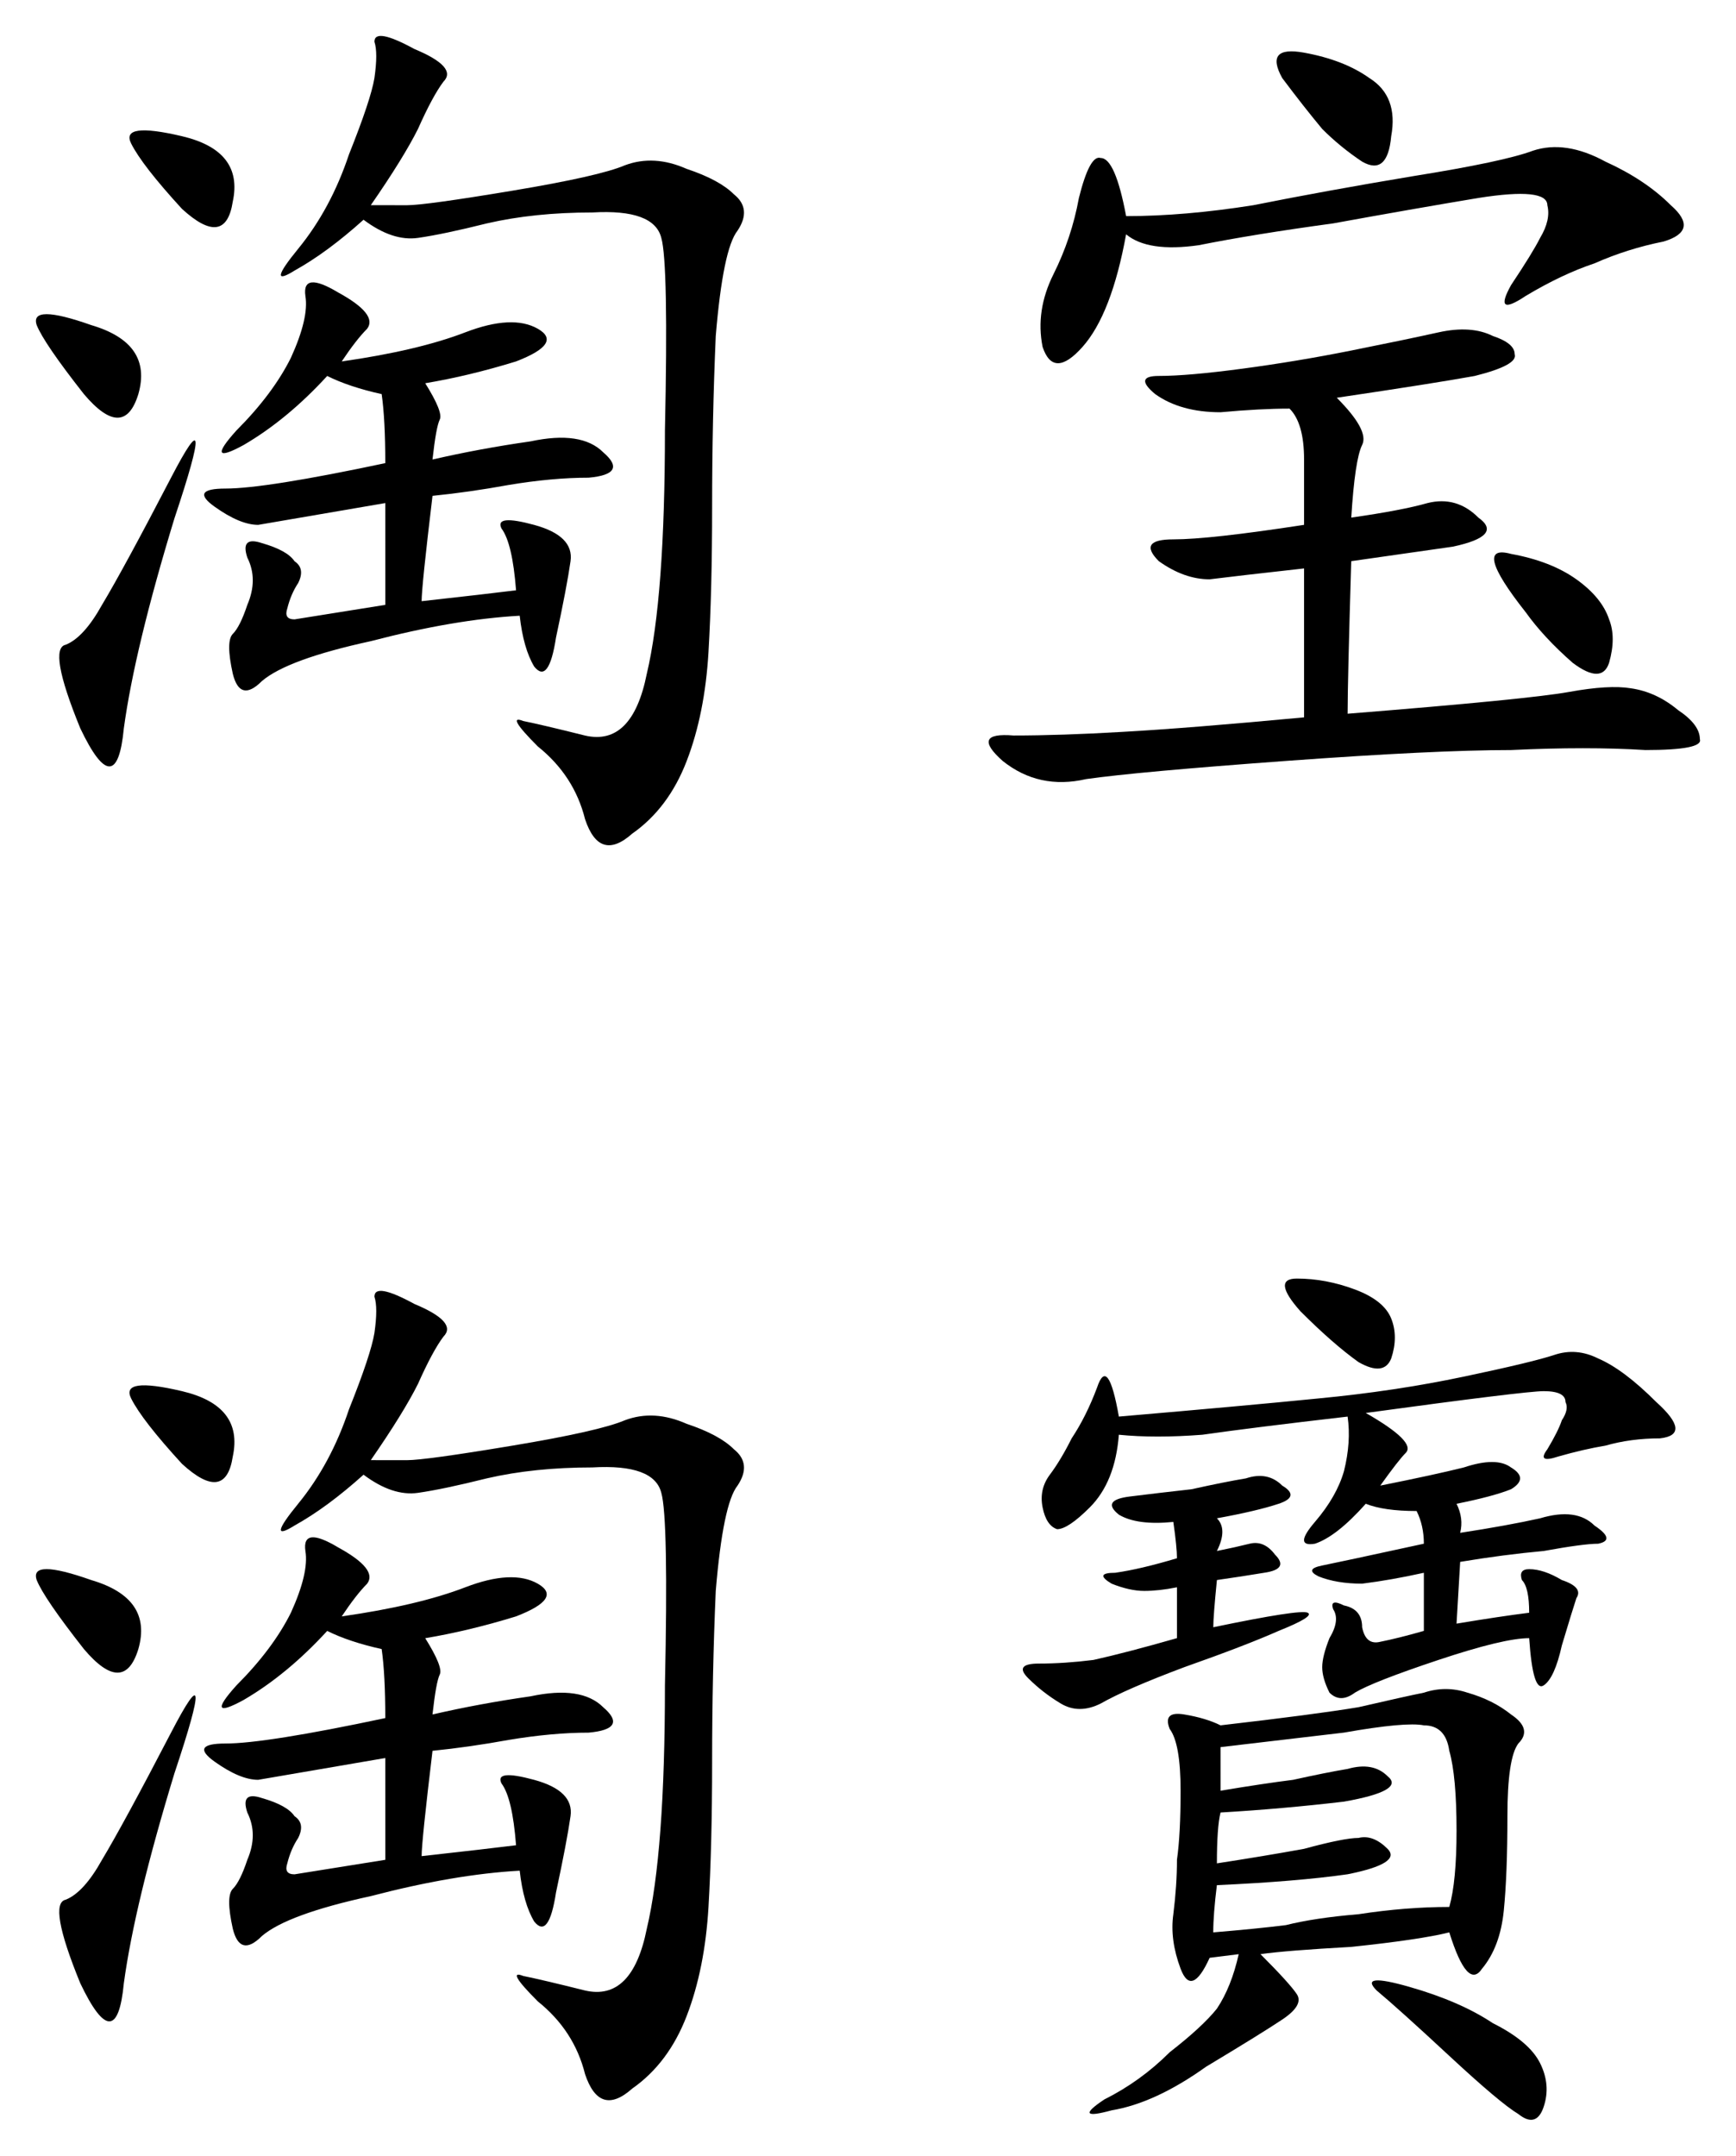
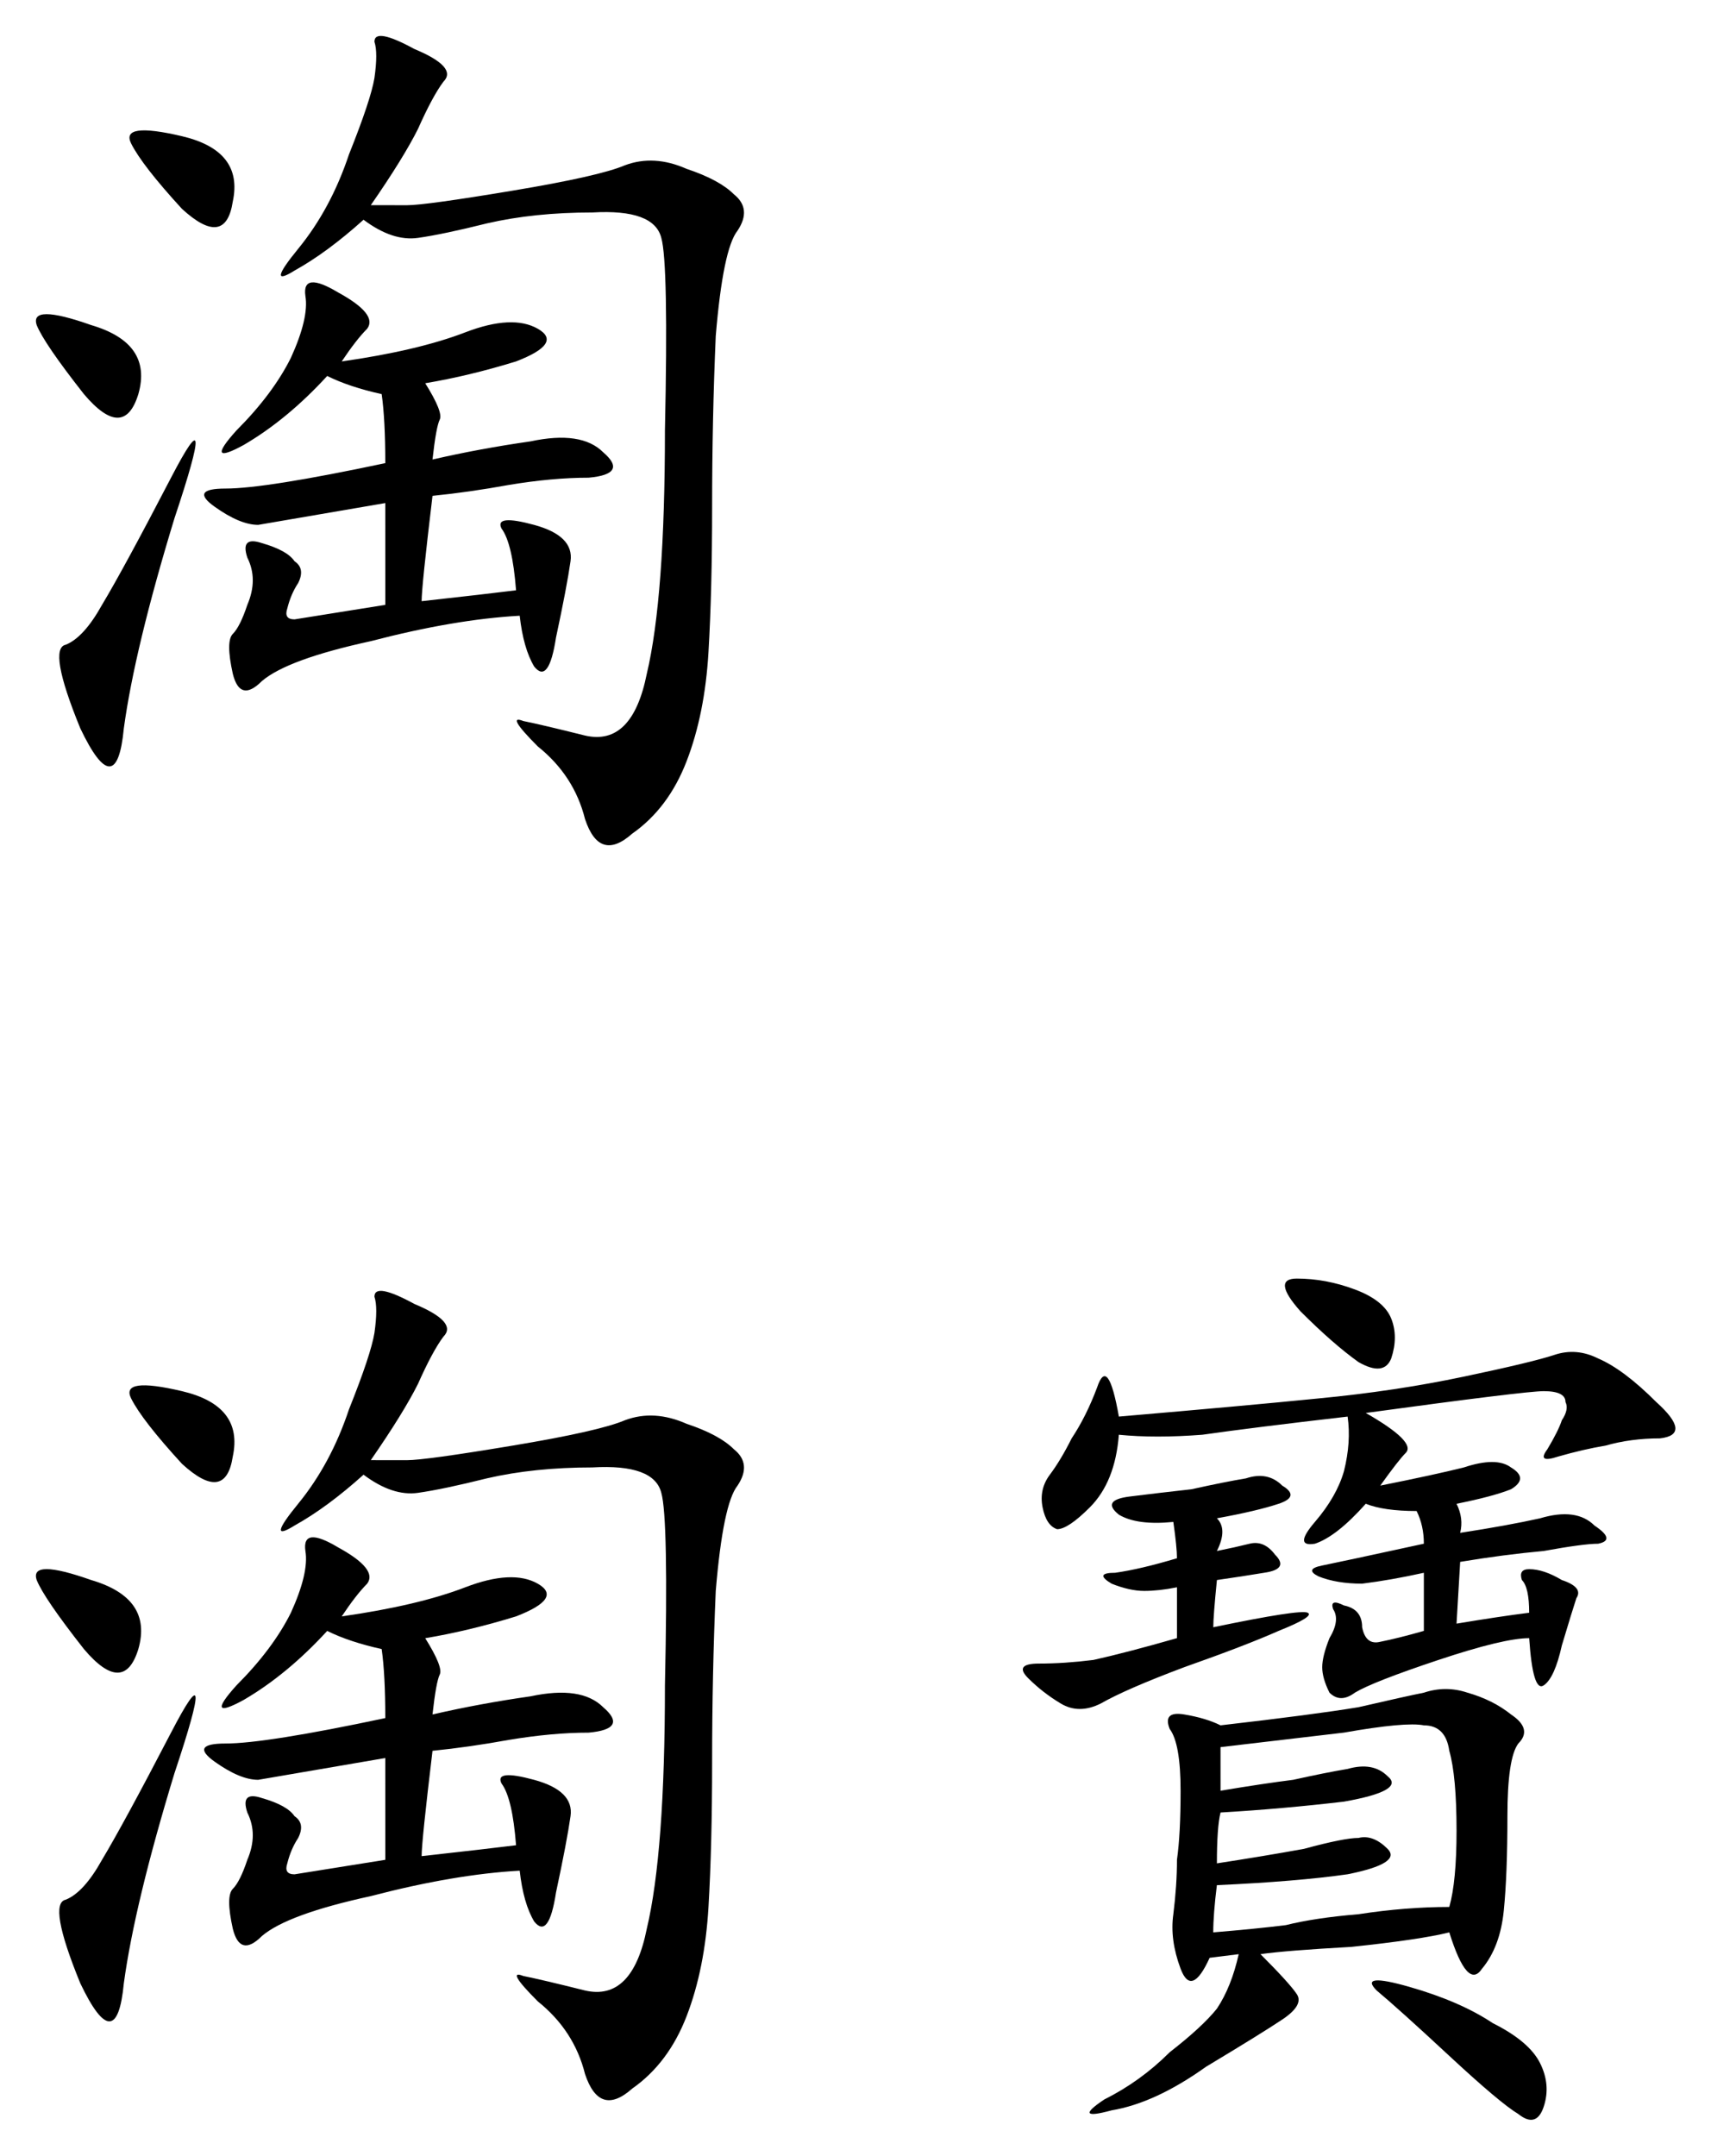
<svg xmlns="http://www.w3.org/2000/svg" id="svg8" version="1.1" viewBox="0 0 96.615 119.944" height="119.944mm" width="96.615mm">
  <defs id="defs2" />
  <g transform="translate(-33.043,-95.959)" id="layer1">
    <g id="text30" style="font-style:normal;font-weight:normal;font-size:51.737px;line-height:1.25;font-family:sans-serif;letter-spacing:0px;word-spacing:0px;fill:#000000;fill-opacity:1;stroke:none;stroke-width:1.293px;stroke-linecap:butt;stroke-linejoin:miter;stroke-opacity:1" aria-label="淘宝 淘寶">
      <path id="path32" style="font-style:normal;font-variant:normal;font-weight:normal;font-stretch:normal;font-family:KaiTi;-inkscape-font-specification:KaiTi;stroke-width:1.293px" d="m 55.699,107.377 q 1.01,0 5.861,-0.808 4.85,-0.808 6.265,-1.415 1.617,-0.606 3.436,0.202 1.819,0.606 2.627,1.415 1.01,0.808 0.202,2.021 -0.808,1.01 -1.213,5.861 -0.202,4.648 -0.202,9.499 0,4.648 -0.202,8.084 -0.202,3.436 -1.213,6.063 -1.01,2.627 -3.031,4.042 -1.819,1.617 -2.627,-0.808 -0.606,-2.425 -2.627,-4.042 -1.819,-1.819 -0.808,-1.415 1.01,0.202 3.436,0.808 2.627,0.606 3.436,-3.436 1.01,-4.244 1.01,-13.541 0.202,-9.297 -0.202,-10.711 -0.404,-1.617 -3.84,-1.415 -3.234,0 -5.861,0.606 -2.425,0.606 -3.84,0.808 -1.415,0.202 -3.031,-1.01 -2.021,1.819 -3.84,2.829 -1.617,1.01 0.202,-1.213 1.819,-2.223 2.829,-5.255 1.213,-3.031 1.415,-4.244 0.202,-1.415 0,-2.021 0,-0.808 2.223,0.404 2.425,1.01 1.617,1.819 -0.606,0.808 -1.415,2.627 -0.808,1.617 -2.627,4.244 z m -1.213,16.572 q -5.861,1.01 -7.073,1.213 -1.01,0 -2.425,-1.01 -1.415,-1.01 0.606,-1.01 2.223,0 8.892,-1.415 0,-2.425 -0.202,-3.84 -1.819,-0.404 -3.031,-1.01 -2.223,2.425 -4.648,3.84 -2.223,1.213 -0.404,-0.808 2.021,-2.021 3.031,-4.042 1.01,-2.223 0.808,-3.436 -0.202,-1.415 1.819,-0.202 2.223,1.213 1.617,2.021 -0.606,0.606 -1.415,1.819 4.244,-0.606 6.871,-1.617 2.627,-1.01 4.042,-0.202 1.415,0.808 -1.213,1.819 -2.627,0.808 -5.052,1.213 1.01,1.617 0.808,2.021 -0.202,0.404 -0.404,2.223 2.627,-0.606 5.457,-1.01 2.829,-0.606 4.042,0.606 1.415,1.213 -0.808,1.415 -2.021,0 -4.446,0.404 -2.223,0.404 -4.244,0.606 -0.606,5.052 -0.606,5.861 3.638,-0.404 5.255,-0.606 -0.202,-2.627 -0.808,-3.436 -0.404,-0.808 1.819,-0.202 2.223,0.606 2.021,2.021 -0.202,1.415 -0.808,4.244 -0.404,2.627 -1.213,1.617 -0.606,-1.01 -0.808,-2.829 -3.638,0.202 -8.286,1.415 -4.648,1.01 -6.063,2.223 -1.213,1.213 -1.617,-0.404 -0.404,-1.819 0,-2.223 0.404,-0.404 0.808,-1.617 0.606,-1.415 0,-2.627 -0.404,-1.213 0.808,-0.808 1.415,0.404 1.819,1.01 0.606,0.404 0.202,1.213 -0.404,0.606 -0.606,1.415 -0.202,0.606 0.404,0.606 l 5.052,-0.808 z m -11.722,0.808 q -2.223,7.276 -2.829,11.722 -0.404,4.244 -2.425,0 -1.819,-4.446 -0.808,-4.648 1.01,-0.404 2.021,-2.223 1.213,-2.021 3.84,-7.073 2.627,-5.052 0.202,2.223 z m -5.052,-6.871 q -2.223,-2.829 -2.627,-3.84 -0.404,-1.213 3.031,0 3.436,1.01 2.627,3.84 -0.808,2.627 -3.031,0 z m 5.457,-10.307 q -2.223,-2.425 -2.829,-3.638 -0.606,-1.213 2.829,-0.404 3.436,0.808 2.829,3.638 -0.404,2.627 -2.829,0.404 z" />
-       <path id="path34" style="font-style:normal;font-variant:normal;font-weight:normal;font-stretch:normal;font-family:KaiTi;-inkscape-font-specification:KaiTi;stroke-width:1.293px" d="m 107.437,118.088 q 1.819,1.819 1.415,2.627 -0.404,0.808 -0.606,4.042 2.829,-0.404 4.244,-0.808 1.617,-0.404 2.829,0.808 1.415,1.01 -1.415,1.617 -2.829,0.404 -5.659,0.808 -0.202,6.669 -0.202,8.488 10.105,-0.808 12.328,-1.213 2.223,-0.404 3.436,-0.202 1.415,0.202 2.627,1.213 1.213,0.808 1.213,1.617 0.202,0.606 -3.031,0.606 -3.234,-0.202 -7.478,0 -4.244,0 -12.53,0.606 -8.286,0.606 -11.115,1.01 -2.627,0.606 -4.648,-1.01 -1.819,-1.617 0.606,-1.415 2.627,0 6.063,-0.202 3.638,-0.202 10.105,-0.808 v -8.286 q -3.638,0.404 -5.255,0.606 -1.415,0 -2.829,-1.01 -1.213,-1.213 0.808,-1.213 2.021,0 7.276,-0.808 v -3.638 q 0,-2.021 -0.808,-2.829 -1.617,0 -3.84,0.202 -2.223,0 -3.638,-1.01 -1.213,-1.01 0.202,-1.01 1.617,0 4.648,-0.404 3.031,-0.404 6.063,-1.01 3.031,-0.606 4.85,-1.01 1.819,-0.404 3.031,0.202 1.213,0.404 1.213,1.01 0.202,0.606 -2.223,1.213 -2.223,0.404 -7.68,1.213 z m -11.722,-9.094 q -0.808,4.446 -2.425,6.265 -1.617,1.819 -2.223,0 -0.404,-2.021 0.606,-4.042 1.01,-2.021 1.415,-4.244 0.606,-2.425 1.213,-2.223 0.808,0 1.415,3.234 3.234,0 7.073,-0.606 4.042,-0.808 8.892,-1.617 5.052,-0.808 6.669,-1.415 1.819,-0.606 4.042,0.606 2.223,1.01 3.638,2.425 1.617,1.415 -0.404,2.021 -2.021,0.404 -3.84,1.213 -1.819,0.606 -3.84,1.819 -1.819,1.213 -0.808,-0.606 1.213,-1.819 1.617,-2.627 0.606,-1.01 0.404,-1.819 0,-1.01 -3.84,-0.404 -3.638,0.606 -8.084,1.415 -4.446,0.606 -7.478,1.213 -2.829,0.404 -4.042,-0.606 z m 10.913,-5.861 q -1.01,-1.213 -2.223,-2.829 -1.01,-1.819 1.213,-1.415 2.223,0.404 3.638,1.415 1.617,1.01 1.213,3.234 -0.202,2.223 -1.617,1.415 -1.213,-0.808 -2.223,-1.819 z m 11.317,26.879 q -3.031,-3.84 -0.808,-3.234 2.223,0.404 3.638,1.415 1.415,1.01 1.819,2.223 0.404,1.01 0,2.425 -0.404,1.213 -2.021,0 -1.617,-1.415 -2.627,-2.829 z" />
      <path id="path36" style="font-style:normal;font-variant:normal;font-weight:normal;font-stretch:normal;font-family:KaiTi;-inkscape-font-specification:KaiTi;stroke-width:1.293px" d="m 55.699,177.201 q 1.01,0 5.861,-0.808 4.85,-0.808 6.265,-1.415 1.617,-0.606 3.436,0.202 1.819,0.606 2.627,1.415 1.01,0.808 0.202,2.021 -0.808,1.01 -1.213,5.861 -0.202,4.648 -0.202,9.499 0,4.648 -0.202,8.084 -0.202,3.436 -1.213,6.063 -1.01,2.627 -3.031,4.042 -1.819,1.617 -2.627,-0.808 -0.606,-2.425 -2.627,-4.042 -1.819,-1.819 -0.808,-1.415 1.01,0.202 3.436,0.808 2.627,0.606 3.436,-3.436 1.01,-4.244 1.01,-13.541 0.202,-9.297 -0.202,-10.711 -0.404,-1.617 -3.84,-1.415 -3.234,0 -5.861,0.606 -2.425,0.606 -3.84,0.808 -1.415,0.202 -3.031,-1.01 -2.021,1.819 -3.84,2.829 -1.617,1.01 0.202,-1.213 1.819,-2.223 2.829,-5.255 1.213,-3.031 1.415,-4.244 0.202,-1.415 0,-2.021 0,-0.808 2.223,0.404 2.425,1.01 1.617,1.819 -0.606,0.808 -1.415,2.627 -0.808,1.617 -2.627,4.244 z m -1.213,16.572 q -5.861,1.01 -7.073,1.213 -1.01,0 -2.425,-1.01 -1.415,-1.01 0.606,-1.01 2.223,0 8.892,-1.415 0,-2.425 -0.202,-3.84 -1.819,-0.404 -3.031,-1.01 -2.223,2.425 -4.648,3.84 -2.223,1.213 -0.404,-0.808 2.021,-2.021 3.031,-4.042 1.01,-2.223 0.808,-3.436 -0.202,-1.415 1.819,-0.202 2.223,1.213 1.617,2.021 -0.606,0.606 -1.415,1.819 4.244,-0.606 6.871,-1.617 2.627,-1.01 4.042,-0.202 1.415,0.808 -1.213,1.819 -2.627,0.808 -5.052,1.213 1.01,1.617 0.808,2.021 -0.202,0.404 -0.404,2.223 2.627,-0.606 5.457,-1.01 2.829,-0.606 4.042,0.606 1.415,1.213 -0.808,1.415 -2.021,0 -4.446,0.404 -2.223,0.404 -4.244,0.606 -0.606,5.052 -0.606,5.861 3.638,-0.404 5.255,-0.606 -0.202,-2.627 -0.808,-3.436 -0.404,-0.808 1.819,-0.202 2.223,0.606 2.021,2.021 -0.202,1.415 -0.808,4.244 -0.404,2.627 -1.213,1.617 -0.606,-1.01 -0.808,-2.829 -3.638,0.202 -8.286,1.415 -4.648,1.01 -6.063,2.223 -1.213,1.213 -1.617,-0.404 -0.404,-1.819 0,-2.223 0.404,-0.404 0.808,-1.617 0.606,-1.415 0,-2.627 -0.404,-1.213 0.808,-0.808 1.415,0.404 1.819,1.01 0.606,0.404 0.202,1.213 -0.404,0.606 -0.606,1.415 -0.202,0.606 0.404,0.606 l 5.052,-0.808 z m -11.722,0.808 q -2.223,7.276 -2.829,11.722 -0.404,4.244 -2.425,0 -1.819,-4.446 -0.808,-4.648 1.01,-0.404 2.021,-2.223 1.213,-2.021 3.84,-7.073 2.627,-5.052 0.202,2.223 z m -5.052,-6.871 q -2.223,-2.829 -2.627,-3.84 -0.404,-1.213 3.031,0 3.436,1.01 2.627,3.84 -0.808,2.627 -3.031,0 z m 5.457,-10.307 q -2.223,-2.425 -2.829,-3.638 -0.606,-1.213 2.829,-0.404 3.436,0.808 2.829,3.638 -0.404,2.627 -2.829,0.404 z" />
-       <path id="path38" style="font-style:normal;font-variant:normal;font-weight:normal;font-stretch:normal;font-family:KaiTi;-inkscape-font-specification:KaiTi;stroke-width:1.293px" d="m 113.702,203.474 q -1.617,0.404 -5.457,0.808 -3.638,0.202 -5.052,0.404 1.617,1.617 2.021,2.223 0.404,0.606 -0.808,1.415 -1.213,0.808 -4.244,2.627 -2.829,2.021 -5.255,2.425 -2.223,0.606 -0.404,-0.606 2.021,-1.01 3.638,-2.627 1.819,-1.415 2.627,-2.425 0.808,-1.213 1.213,-3.031 l -1.617,0.202 q -1.01,2.223 -1.617,0.606 -0.606,-1.617 -0.404,-3.031 0.202,-1.617 0.202,-3.031 0.202,-1.415 0.202,-3.84 0,-2.627 -0.606,-3.436 -0.404,-1.01 0.808,-0.808 1.213,0.202 2.021,0.606 5.255,-0.606 7.68,-1.01 2.627,-0.606 3.638,-0.808 1.213,-0.404 2.425,0 1.415,0.404 2.425,1.213 1.213,0.808 0.404,1.617 -0.606,0.808 -0.606,4.042 0,3.234 -0.202,5.255 -0.202,2.021 -1.213,3.234 -0.808,1.213 -1.819,-2.021 z M 95.311,174.776 q 7.073,-0.606 11.115,-1.01 4.244,-0.404 8.084,-1.213 3.84,-0.808 5.052,-1.213 1.213,-0.404 2.425,0.202 1.415,0.606 3.234,2.425 2.021,1.819 0.202,2.021 -1.617,0 -3.031,0.404 -1.213,0.202 -2.627,0.606 -1.213,0.404 -0.606,-0.404 0.606,-1.01 0.808,-1.617 0.404,-0.606 0.202,-1.01 0,-0.606 -1.213,-0.606 -1.01,0 -9.903,1.213 2.829,1.617 2.223,2.223 -0.404,0.404 -1.415,1.819 3.031,-0.606 4.648,-1.01 1.819,-0.606 2.627,0 1.01,0.606 0,1.213 -1.01,0.404 -3.031,0.808 0.404,0.808 0.202,1.617 2.627,-0.404 4.446,-0.808 2.021,-0.606 3.031,0.404 1.213,0.808 0.202,1.01 -0.808,0 -3.031,0.404 -2.223,0.202 -4.648,0.606 l -0.202,3.436 q 2.425,-0.404 4.042,-0.606 0,-1.415 -0.404,-1.819 -0.202,-0.606 0.404,-0.606 0.808,0 1.819,0.606 1.213,0.404 0.808,1.01 -0.202,0.606 -0.808,2.627 -0.404,1.819 -1.01,2.223 -0.606,0.404 -0.808,-2.627 -1.415,0 -5.052,1.213 -3.638,1.213 -4.648,1.819 -0.808,0.606 -1.415,0 -0.404,-0.808 -0.404,-1.415 0,-0.606 0.404,-1.617 0.606,-1.01 0.202,-1.617 -0.202,-0.606 0.606,-0.202 1.01,0.202 1.01,1.213 0.202,1.01 1.01,0.808 1.01,-0.202 2.425,-0.606 v -3.234 q -1.819,0.404 -3.436,0.606 -1.415,0 -2.425,-0.404 -0.808,-0.404 0.202,-0.606 1.01,-0.202 5.659,-1.213 0,-1.01 -0.404,-1.819 -1.819,0 -2.829,-0.404 -1.617,1.819 -2.829,2.223 -1.213,0.202 0,-1.213 1.213,-1.415 1.617,-2.829 0.404,-1.617 0.202,-3.031 -5.255,0.606 -8.084,1.01 -2.627,0.202 -4.648,0 -0.202,2.627 -1.617,4.042 -1.213,1.213 -1.819,1.213 -0.606,-0.202 -0.808,-1.213 -0.202,-1.01 0.404,-1.819 0.606,-0.808 1.213,-2.021 0.808,-1.213 1.415,-2.829 0.606,-1.819 1.213,1.617 z m 5.659,20.816 q 2.425,-0.404 4.042,-0.606 1.819,-0.404 3.031,-0.606 1.415,-0.404 2.223,0.404 1.01,0.808 -2.425,1.415 -3.436,0.404 -6.871,0.606 -0.202,0.808 -0.202,2.829 2.627,-0.404 4.85,-0.808 2.223,-0.606 3.031,-0.606 0.808,-0.202 1.617,0.606 0.808,0.808 -2.223,1.415 -2.829,0.404 -7.276,0.606 -0.202,1.617 -0.202,2.627 2.425,-0.202 4.042,-0.404 1.617,-0.404 4.042,-0.606 2.627,-0.404 5.052,-0.404 0.404,-1.415 0.404,-4.244 0,-3.031 -0.404,-4.446 -0.202,-1.415 -1.415,-1.415 -1.01,-0.202 -4.446,0.404 -3.436,0.404 -6.871,0.808 z m -0.202,-15.157 q 0.606,0.606 0,1.819 1.01,-0.202 1.819,-0.404 0.808,-0.202 1.415,0.606 0.808,0.808 -0.606,1.01 -1.213,0.202 -2.627,0.404 -0.202,2.021 -0.202,2.627 4.85,-1.01 5.255,-0.808 0.404,0.202 -1.617,1.01 -1.819,0.808 -5.255,2.021 -3.234,1.213 -4.648,2.021 -1.213,0.606 -2.223,0 -1.01,-0.606 -1.819,-1.415 -0.808,-0.808 0.606,-0.808 1.415,0 3.031,-0.202 1.819,-0.404 4.648,-1.213 v -2.829 q -1.01,0.202 -1.819,0.202 -0.808,0 -1.819,-0.404 -1.01,-0.606 0.202,-0.606 1.415,-0.202 3.436,-0.808 0,-0.606 -0.202,-2.021 -2.021,0.202 -3.031,-0.404 -1.01,-0.808 0.606,-1.01 1.617,-0.202 3.436,-0.404 1.819,-0.404 3.031,-0.606 1.213,-0.404 2.021,0.404 1.01,0.606 -0.202,1.01 -1.213,0.404 -3.436,0.808 z m 10.711,26.071 q 2.829,0.808 4.648,2.021 2.021,1.01 2.627,2.223 0.606,1.213 0.202,2.425 -0.404,1.213 -1.415,0.404 -1.01,-0.606 -3.84,-3.234 -2.829,-2.627 -4.042,-3.638 -1.01,-1.01 1.819,-0.202 z m -6.265,-39.409 q 1.617,0 3.234,0.606 1.617,0.606 2.021,1.617 0.404,1.01 0,2.223 -0.404,1.01 -1.819,0.202 -1.415,-1.01 -3.234,-2.829 -1.617,-1.819 -0.202,-1.819 z" />
+       <path id="path38" style="font-style:normal;font-variant:normal;font-weight:normal;font-stretch:normal;font-family:KaiTi;-inkscape-font-specification:KaiTi;stroke-width:1.293px" d="m 113.702,203.474 q -1.617,0.404 -5.457,0.808 -3.638,0.202 -5.052,0.404 1.617,1.617 2.021,2.223 0.404,0.606 -0.808,1.415 -1.213,0.808 -4.244,2.627 -2.829,2.021 -5.255,2.425 -2.223,0.606 -0.404,-0.606 2.021,-1.01 3.638,-2.627 1.819,-1.415 2.627,-2.425 0.808,-1.213 1.213,-3.031 l -1.617,0.202 q -1.01,2.223 -1.617,0.606 -0.606,-1.617 -0.404,-3.031 0.202,-1.617 0.202,-3.031 0.202,-1.415 0.202,-3.84 0,-2.627 -0.606,-3.436 -0.404,-1.01 0.808,-0.808 1.213,0.202 2.021,0.606 5.255,-0.606 7.68,-1.01 2.627,-0.606 3.638,-0.808 1.213,-0.404 2.425,0 1.415,0.404 2.425,1.213 1.213,0.808 0.404,1.617 -0.606,0.808 -0.606,4.042 0,3.234 -0.202,5.255 -0.202,2.021 -1.213,3.234 -0.808,1.213 -1.819,-2.021 z M 95.311,174.776 q 7.073,-0.606 11.115,-1.01 4.244,-0.404 8.084,-1.213 3.84,-0.808 5.052,-1.213 1.213,-0.404 2.425,0.202 1.415,0.606 3.234,2.425 2.021,1.819 0.202,2.021 -1.617,0 -3.031,0.404 -1.213,0.202 -2.627,0.606 -1.213,0.404 -0.606,-0.404 0.606,-1.01 0.808,-1.617 0.404,-0.606 0.202,-1.01 0,-0.606 -1.213,-0.606 -1.01,0 -9.903,1.213 2.829,1.617 2.223,2.223 -0.404,0.404 -1.415,1.819 3.031,-0.606 4.648,-1.01 1.819,-0.606 2.627,0 1.01,0.606 0,1.213 -1.01,0.404 -3.031,0.808 0.404,0.808 0.202,1.617 2.627,-0.404 4.446,-0.808 2.021,-0.606 3.031,0.404 1.213,0.808 0.202,1.01 -0.808,0 -3.031,0.404 -2.223,0.202 -4.648,0.606 l -0.202,3.436 q 2.425,-0.404 4.042,-0.606 0,-1.415 -0.404,-1.819 -0.202,-0.606 0.404,-0.606 0.808,0 1.819,0.606 1.213,0.404 0.808,1.01 -0.202,0.606 -0.808,2.627 -0.404,1.819 -1.01,2.223 -0.606,0.404 -0.808,-2.627 -1.415,0 -5.052,1.213 -3.638,1.213 -4.648,1.819 -0.808,0.606 -1.415,0 -0.404,-0.808 -0.404,-1.415 0,-0.606 0.404,-1.617 0.606,-1.01 0.202,-1.617 -0.202,-0.606 0.606,-0.202 1.01,0.202 1.01,1.213 0.202,1.01 1.01,0.808 1.01,-0.202 2.425,-0.606 v -3.234 q -1.819,0.404 -3.436,0.606 -1.415,0 -2.425,-0.404 -0.808,-0.404 0.202,-0.606 1.01,-0.202 5.659,-1.213 0,-1.01 -0.404,-1.819 -1.819,0 -2.829,-0.404 -1.617,1.819 -2.829,2.223 -1.213,0.202 0,-1.213 1.213,-1.415 1.617,-2.829 0.404,-1.617 0.202,-3.031 -5.255,0.606 -8.084,1.01 -2.627,0.202 -4.648,0 -0.202,2.627 -1.617,4.042 -1.213,1.213 -1.819,1.213 -0.606,-0.202 -0.808,-1.213 -0.202,-1.01 0.404,-1.819 0.606,-0.808 1.213,-2.021 0.808,-1.213 1.415,-2.829 0.606,-1.819 1.213,1.617 z m 5.659,20.816 q 2.425,-0.404 4.042,-0.606 1.819,-0.404 3.031,-0.606 1.415,-0.404 2.223,0.404 1.01,0.808 -2.425,1.415 -3.436,0.404 -6.871,0.606 -0.202,0.808 -0.202,2.829 2.627,-0.404 4.85,-0.808 2.223,-0.606 3.031,-0.606 0.808,-0.202 1.617,0.606 0.808,0.808 -2.223,1.415 -2.829,0.404 -7.276,0.606 -0.202,1.617 -0.202,2.627 2.425,-0.202 4.042,-0.404 1.617,-0.404 4.042,-0.606 2.627,-0.404 5.052,-0.404 0.404,-1.415 0.404,-4.244 0,-3.031 -0.404,-4.446 -0.202,-1.415 -1.415,-1.415 -1.01,-0.202 -4.446,0.404 -3.436,0.404 -6.871,0.808 z m -0.202,-15.157 q 0.606,0.606 0,1.819 1.01,-0.202 1.819,-0.404 0.808,-0.202 1.415,0.606 0.808,0.808 -0.606,1.01 -1.213,0.202 -2.627,0.404 -0.202,2.021 -0.202,2.627 4.85,-1.01 5.255,-0.808 0.404,0.202 -1.617,1.01 -1.819,0.808 -5.255,2.021 -3.234,1.213 -4.648,2.021 -1.213,0.606 -2.223,0 -1.01,-0.606 -1.819,-1.415 -0.808,-0.808 0.606,-0.808 1.415,0 3.031,-0.202 1.819,-0.404 4.648,-1.213 v -2.829 q -1.01,0.202 -1.819,0.202 -0.808,0 -1.819,-0.404 -1.01,-0.606 0.202,-0.606 1.415,-0.202 3.436,-0.808 0,-0.606 -0.202,-2.021 -2.021,0.202 -3.031,-0.404 -1.01,-0.808 0.606,-1.01 1.617,-0.202 3.436,-0.404 1.819,-0.404 3.031,-0.606 1.213,-0.404 2.021,0.404 1.01,0.606 -0.202,1.01 -1.213,0.404 -3.436,0.808 z m 10.711,26.071 q 2.829,0.808 4.648,2.021 2.021,1.01 2.627,2.223 0.606,1.213 0.202,2.425 -0.404,1.213 -1.415,0.404 -1.01,-0.606 -3.84,-3.234 -2.829,-2.627 -4.042,-3.638 -1.01,-1.01 1.819,-0.202 z m -6.265,-39.409 q 1.617,0 3.234,0.606 1.617,0.606 2.021,1.617 0.404,1.01 0,2.223 -0.404,1.01 -1.819,0.202 -1.415,-1.01 -3.234,-2.829 -1.617,-1.819 -0.202,-1.819 " />
    </g>
  </g>
</svg>